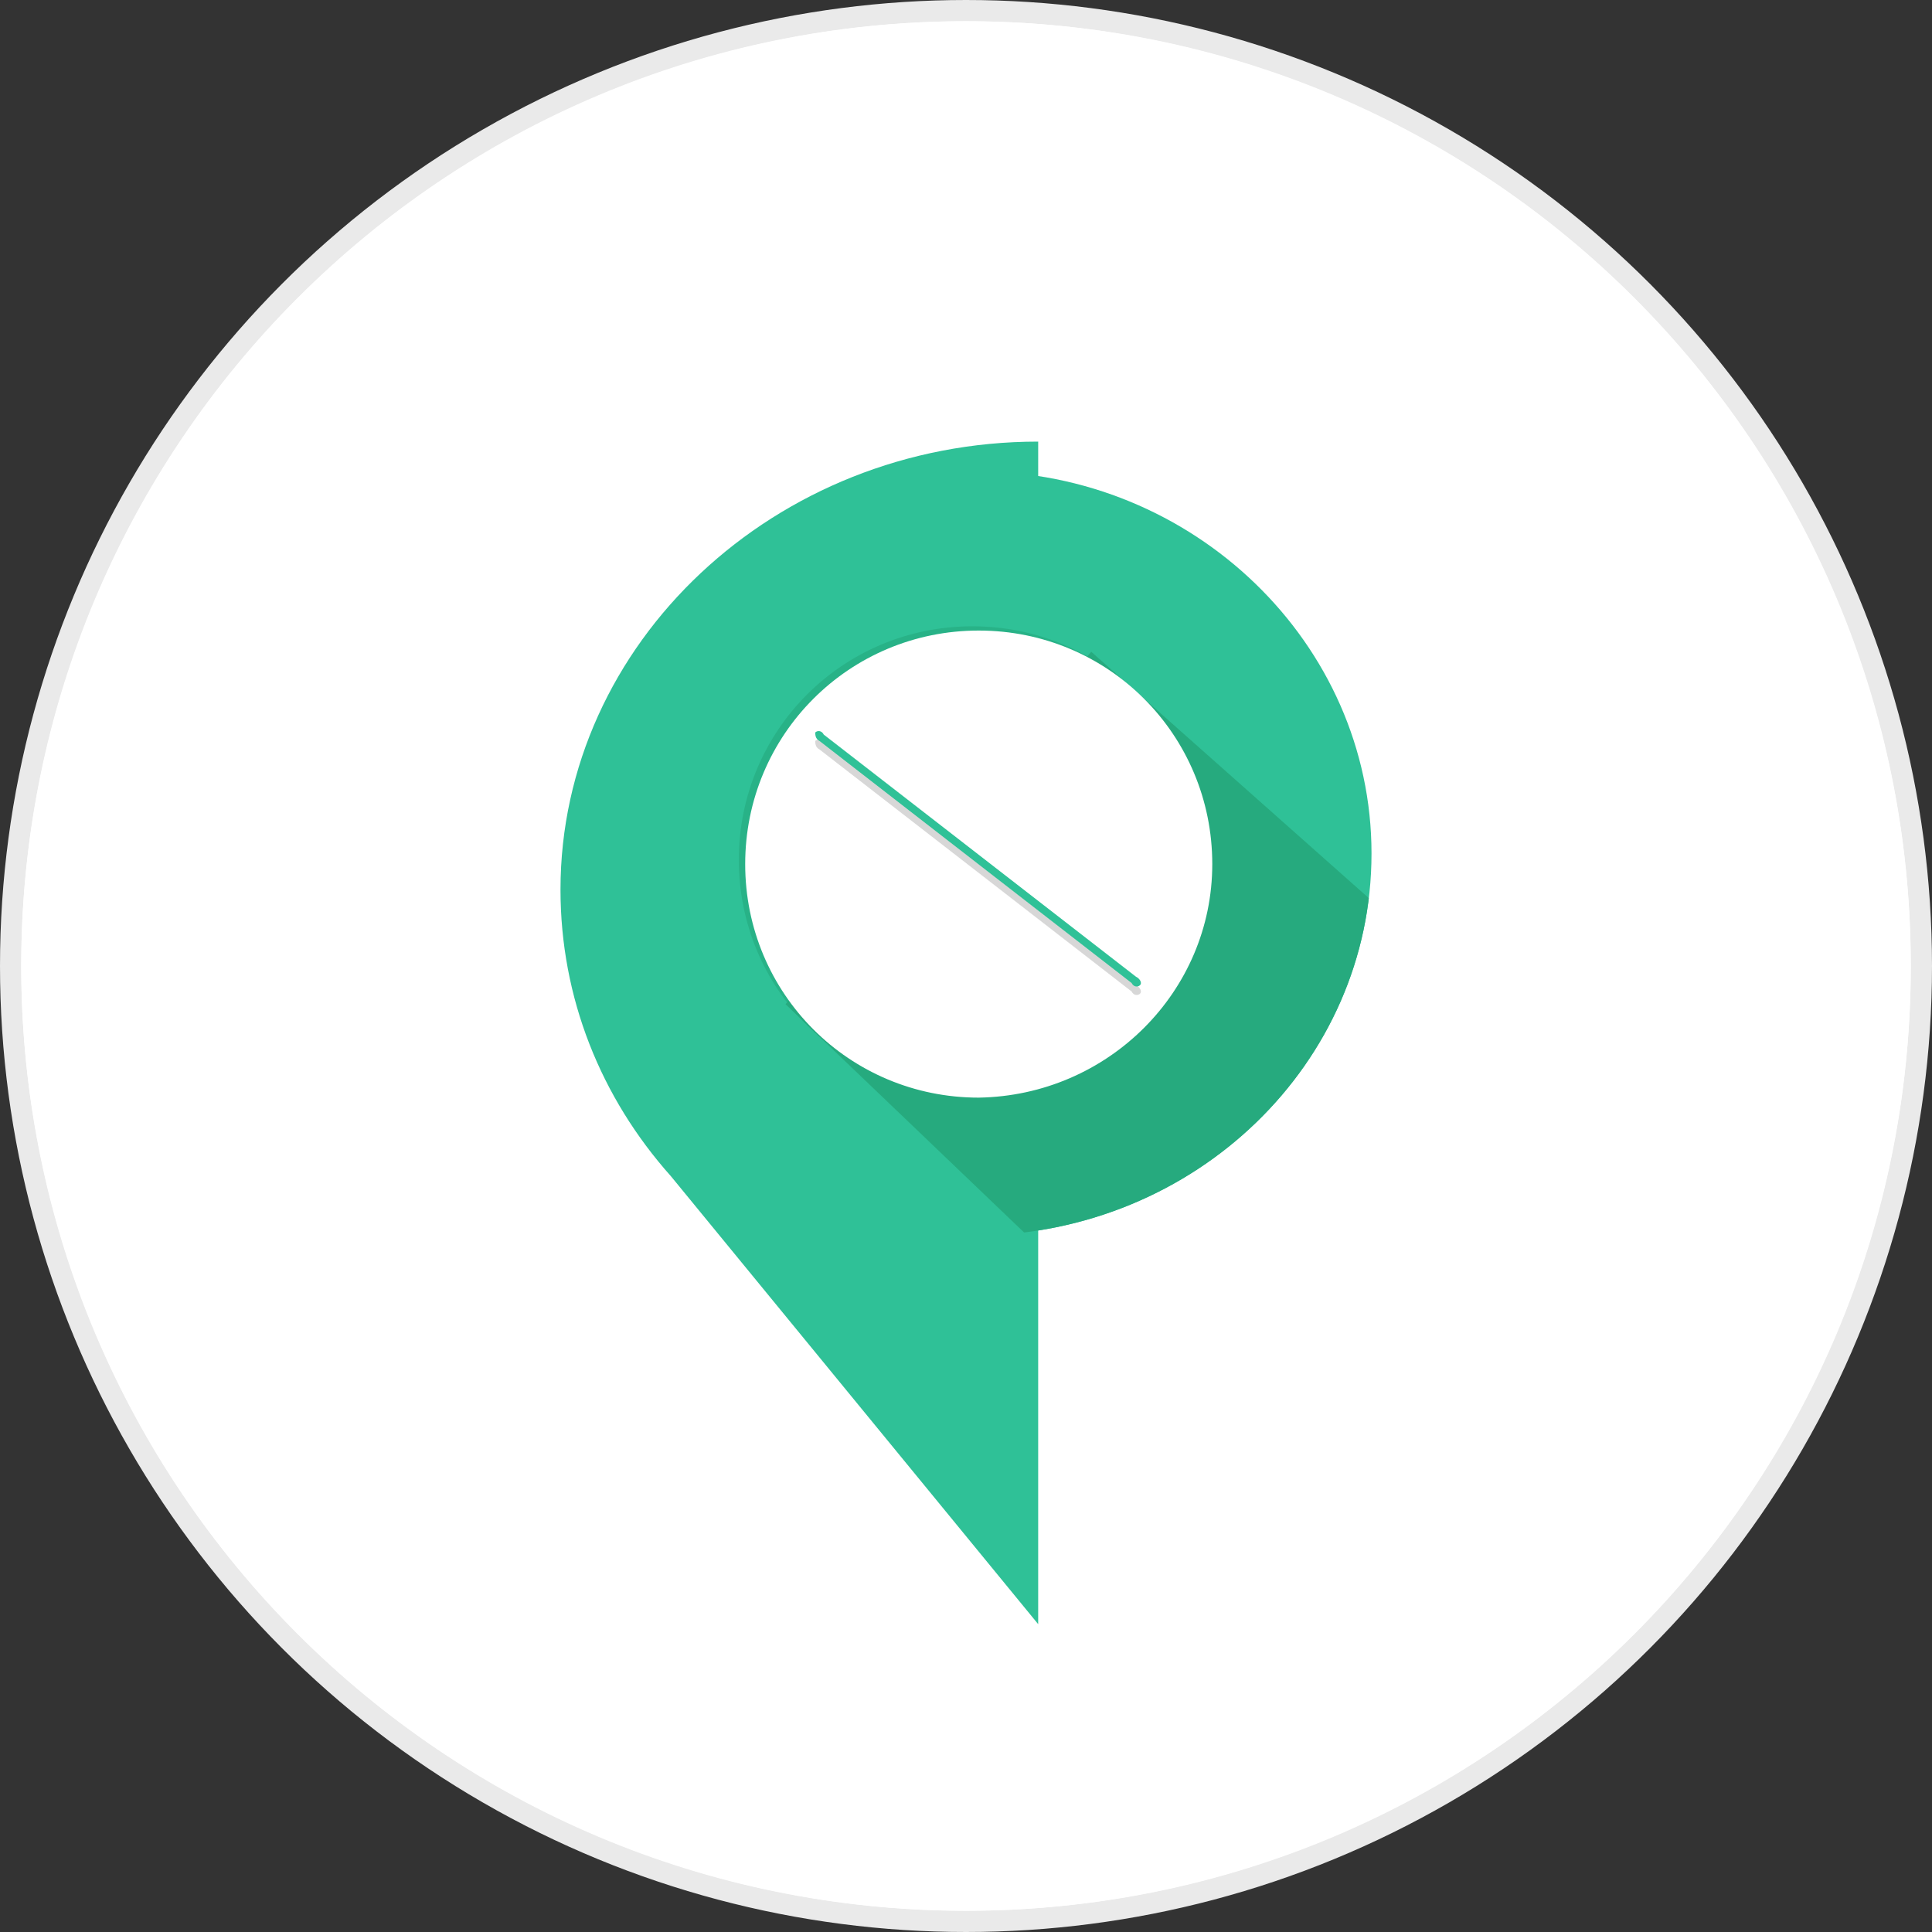
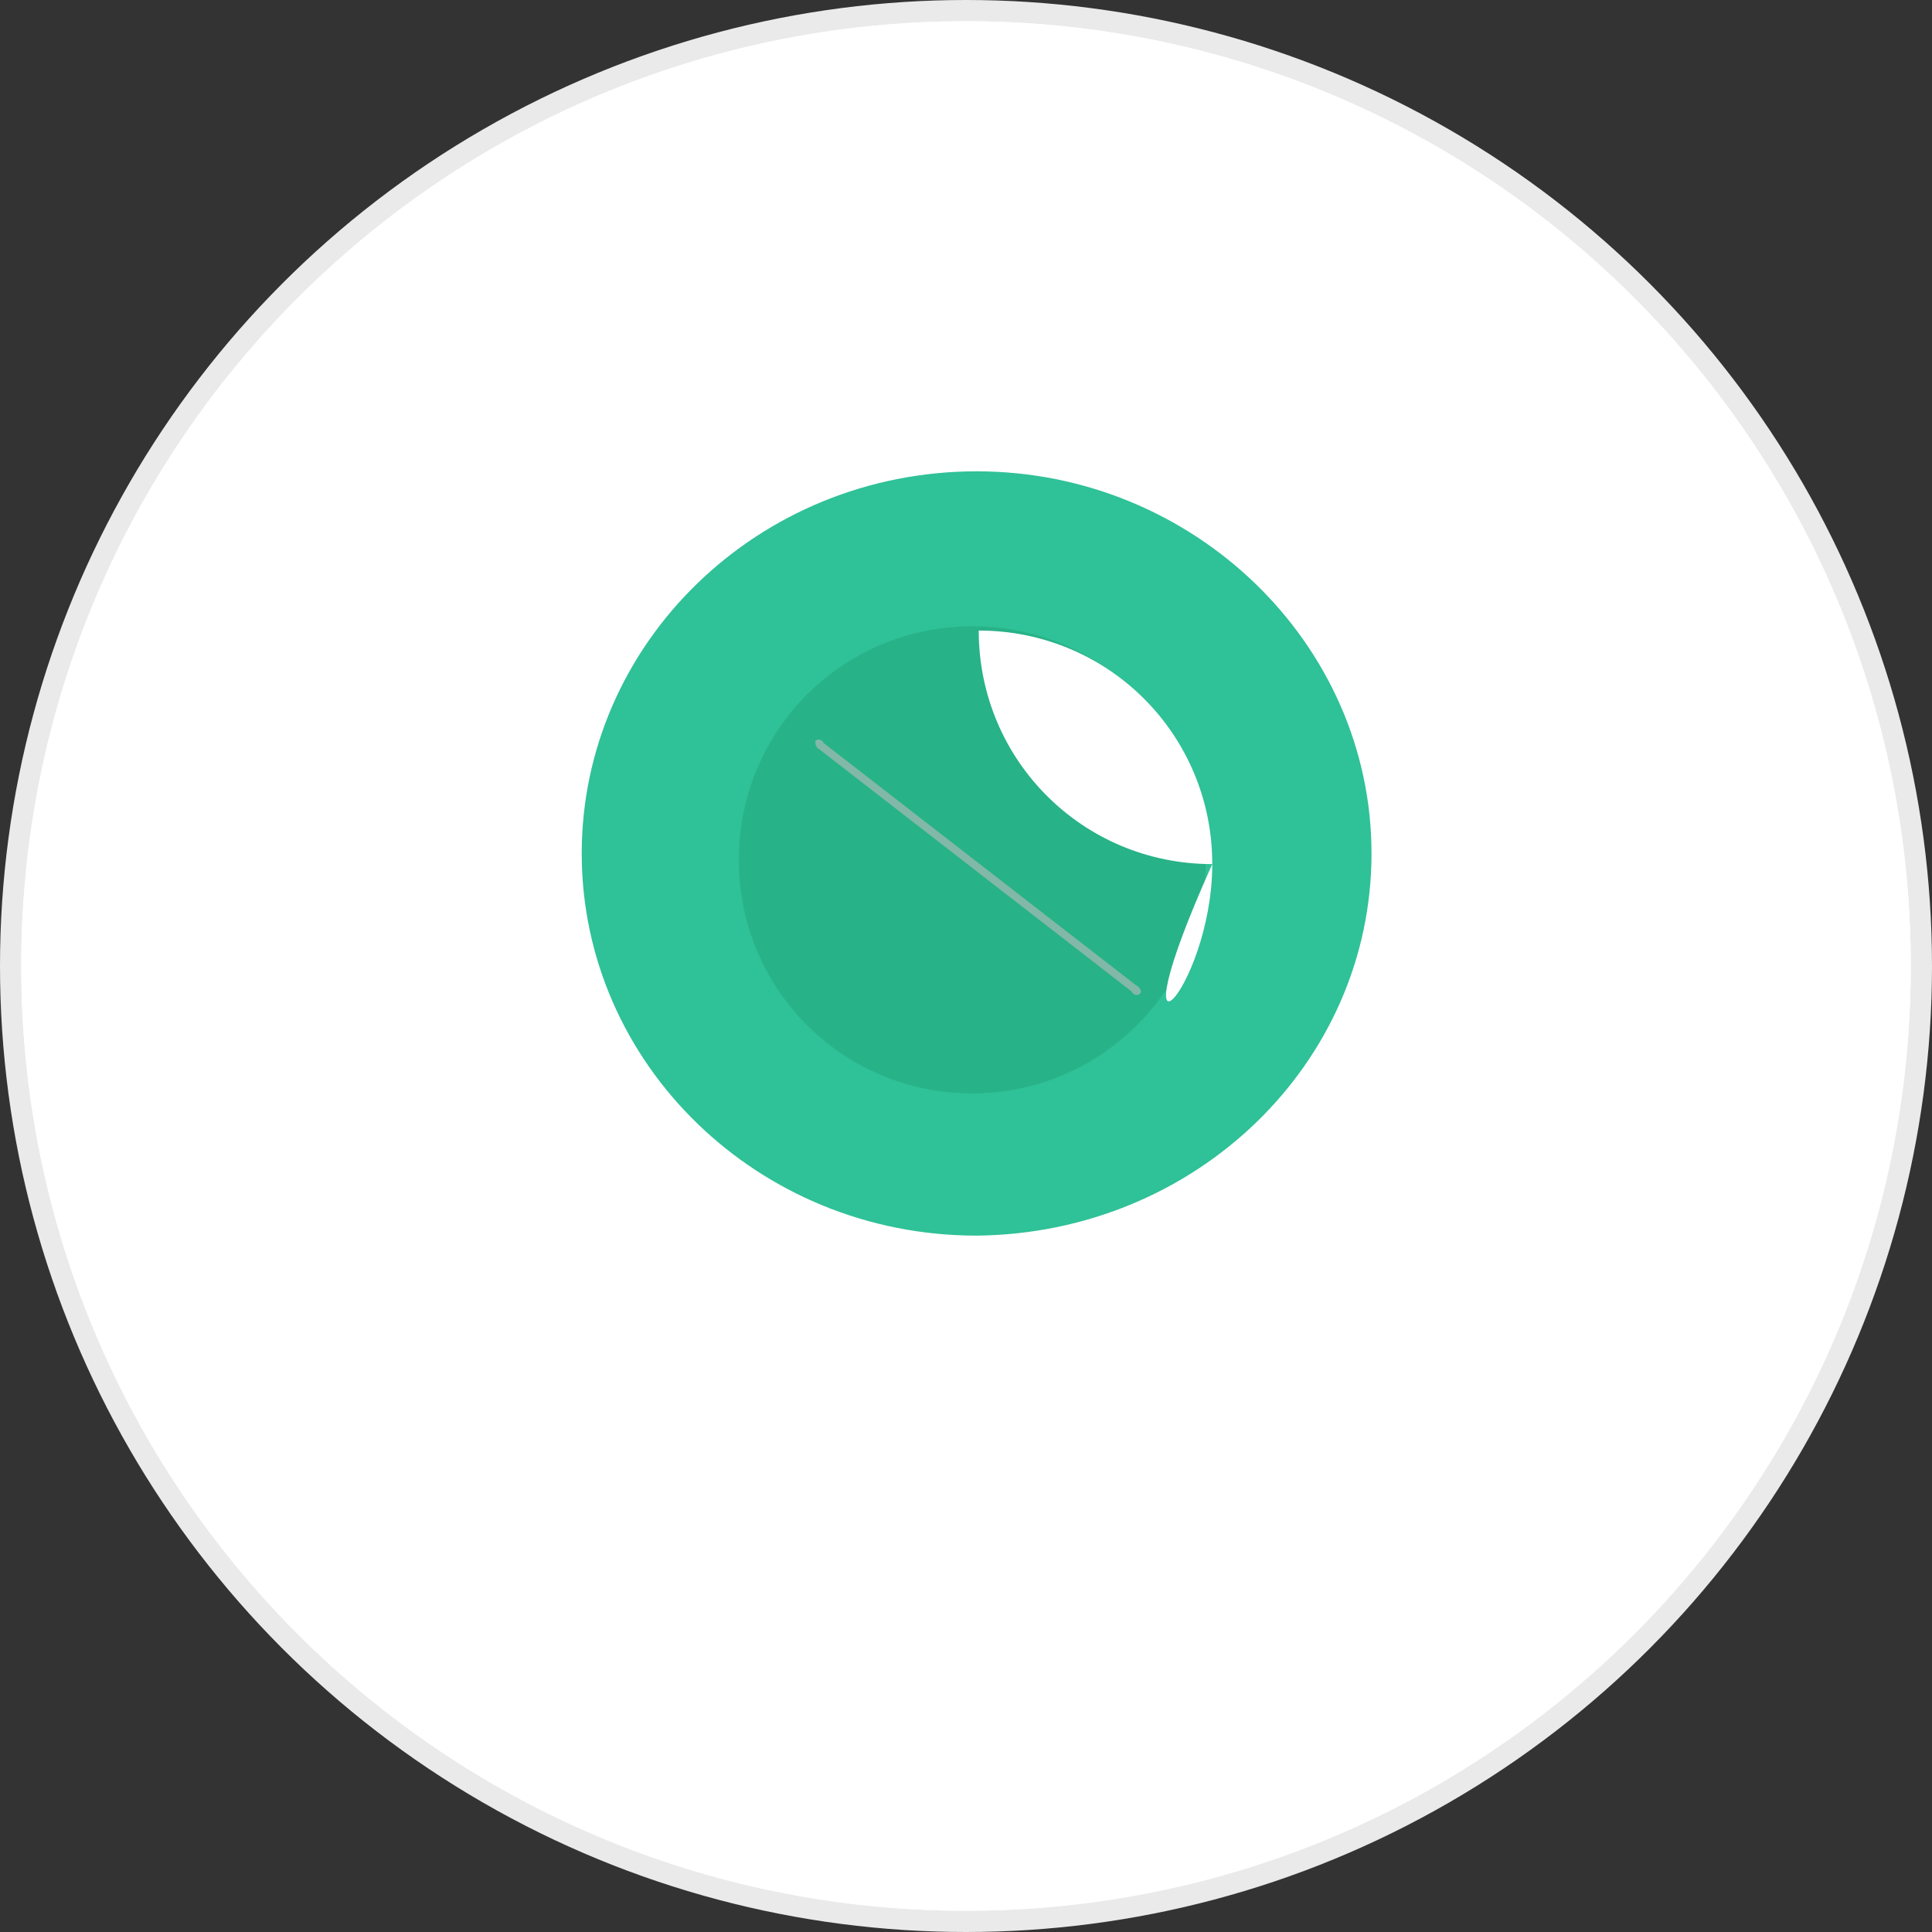
<svg xmlns="http://www.w3.org/2000/svg" xmlns:xlink="http://www.w3.org/1999/xlink" version="1.1" x="0px" y="0px" viewBox="0 0 91 91" style="enable-background:new 0 0 91 91;" xml:space="preserve">
  <rect x="0" y="0" width="91" height="91" fill="#333333" stroke="none" />
  <style type="text/css">
	.st0{fill:#FFFFFF;stroke:#EAEAEA;stroke-miterlimit:10;}
	.st1{fill:#FFFFFF;}
	.st2{fill:#2FC197;}
	.st3{fill:#28B287;}
	.st4{clip-path:url(#SVGID_2_);fill:#26AA7E;}
	.st5{opacity:0.6;fill:#BCBCBC;}
</style>
  <g id="Guides_For_Artboard">
</g>
  <g id="Layer_1">
    <g>
      <circle class="st0" cx="45.5" cy="45.5" r="45" />
      <g>
        <path class="st1" d="M90,45.5C90,20.9,70.1,1,45.5,1C20.9,1,1,20.9,1,45.5C1,70.1,20.9,90,45.5,90C70.1,90,90,70.1,90,45.5z" />
      </g>
      <g>
        <g>
          <path class="st2" d="M64.6,40.2c0-9.9-8.4-18-18.6-18c-10.3,0-18.6,8.1-18.6,18c0,9.9,8.3,18,18.6,18      C56.3,58.1,64.6,50.1,64.6,40.2z" />
-           <path class="st2" d="M48.9,20.8c-12.4,0-22.5,9.5-22.5,21.1c0,5.1,1.9,9.8,5.2,13.5l17.3,21.1L48.9,20.8L48.9,20.8z" />
          <path class="st3" d="M56.8,40.5c0-6.1-4.9-11-11-11c-6.1,0-11,4.9-11,11c0,6.1,4.9,11,11,11C51.9,51.5,56.8,46.5,56.8,40.5z" />
          <g>
            <defs>
-               <path id="SVGID_1_" d="M64.6,40.2c0-9.9-8.4-18-18.6-18c-10.3,0-18.6,8.1-18.6,18c0,9.9,8.3,18,18.6,18        C56.3,58.1,64.6,50.1,64.6,40.2z" />
-             </defs>
+               </defs>
            <clipPath id="SVGID_2_">
              <use xlink:href="#SVGID_1_" style="overflow:visible;" />
            </clipPath>
-             <polyline class="st4" points="51.4,30.7 68.3,45.7 54.2,61.4 50.9,60.6 37,47.3      " />
          </g>
-           <path class="st1" d="M57.1,40.7c0-6.1-4.9-11-11-11c-6.1,0-11,4.9-11,11c0,6.1,4.9,11,11,11C52.2,51.6,57.1,46.7,57.1,40.7z" />
+           <path class="st1" d="M57.1,40.7c0-6.1-4.9-11-11-11c0,6.1,4.9,11,11,11C52.2,51.6,57.1,46.7,57.1,40.7z" />
          <path class="st5" d="M53.7,46.8c-0.1,0.1-0.3,0.1-0.4-0.1L38.6,35.3c-0.2-0.1-0.2-0.3-0.2-0.4l0,0c0.1-0.1,0.3-0.1,0.4,0.1      l14.7,11.4C53.7,46.5,53.8,46.7,53.7,46.8L53.7,46.8z" />
-           <path class="st2" d="M53.7,46.4c-0.1,0.1-0.3,0.1-0.4-0.1L38.6,34.9c-0.2-0.1-0.2-0.3-0.2-0.4l0,0c0.1-0.1,0.3-0.1,0.4,0.1      L53.5,46C53.7,46.1,53.8,46.3,53.7,46.4L53.7,46.4z" />
        </g>
      </g>
    </g>
  </g>
</svg>